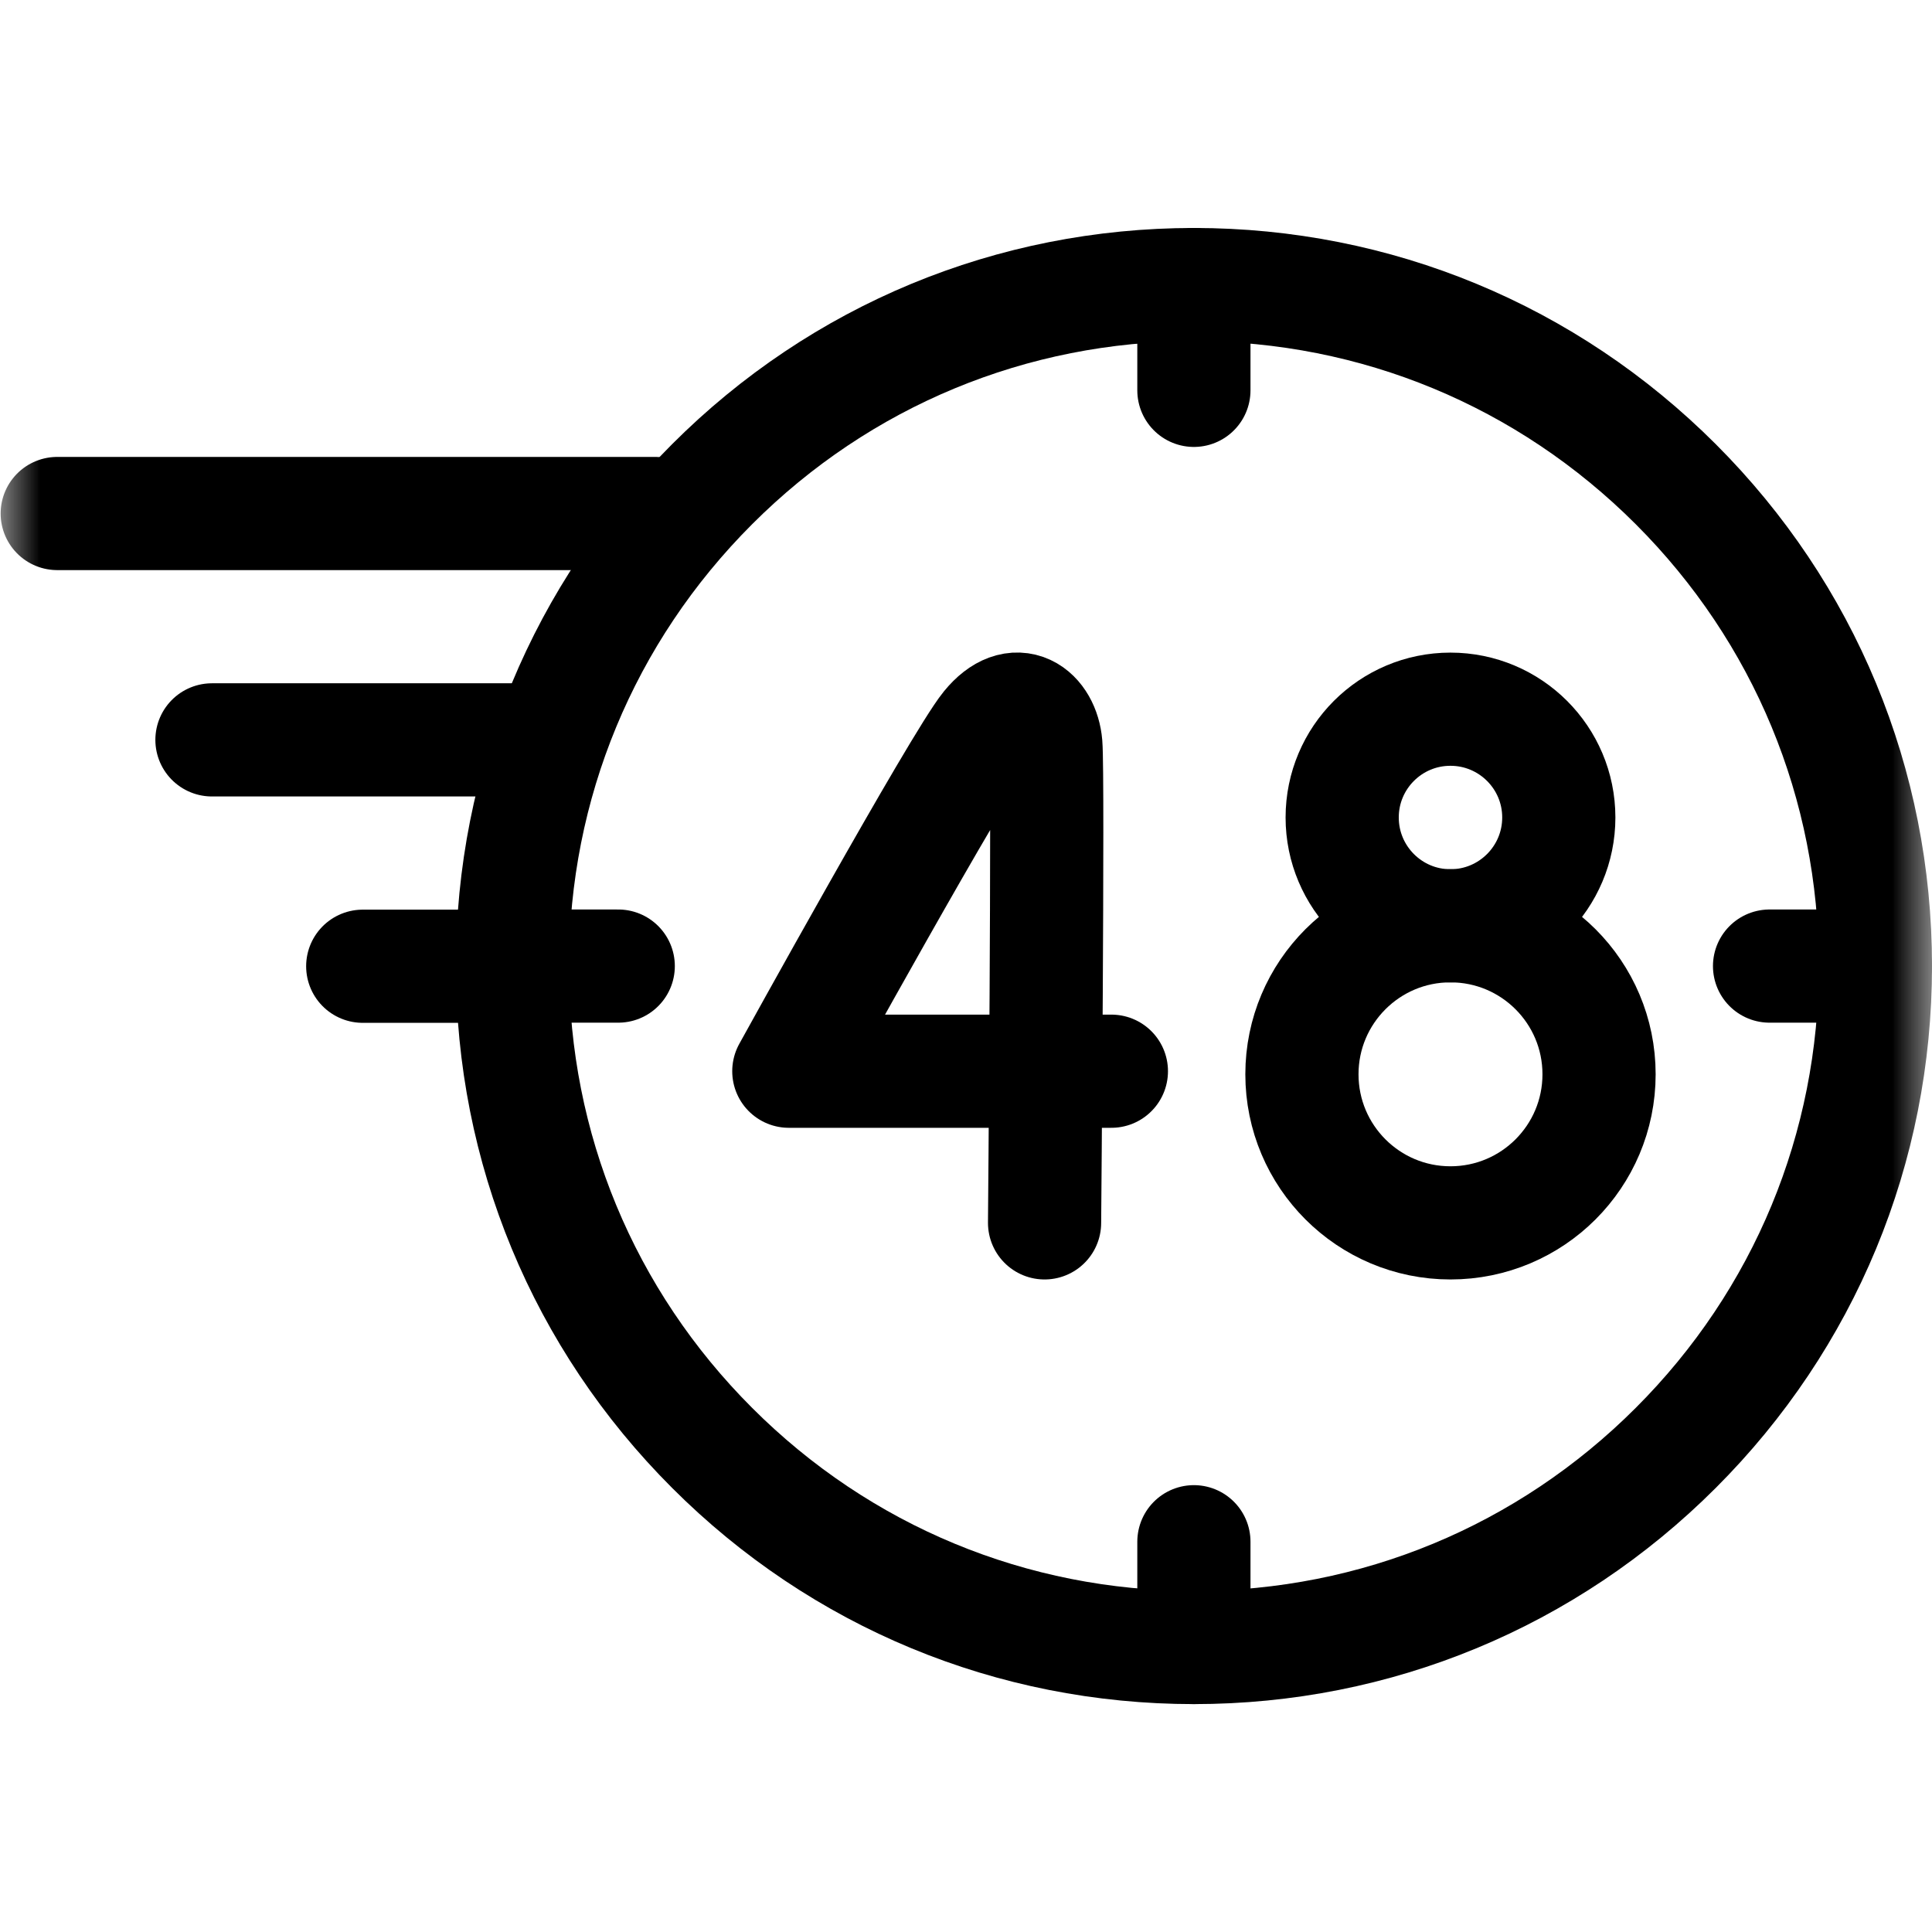
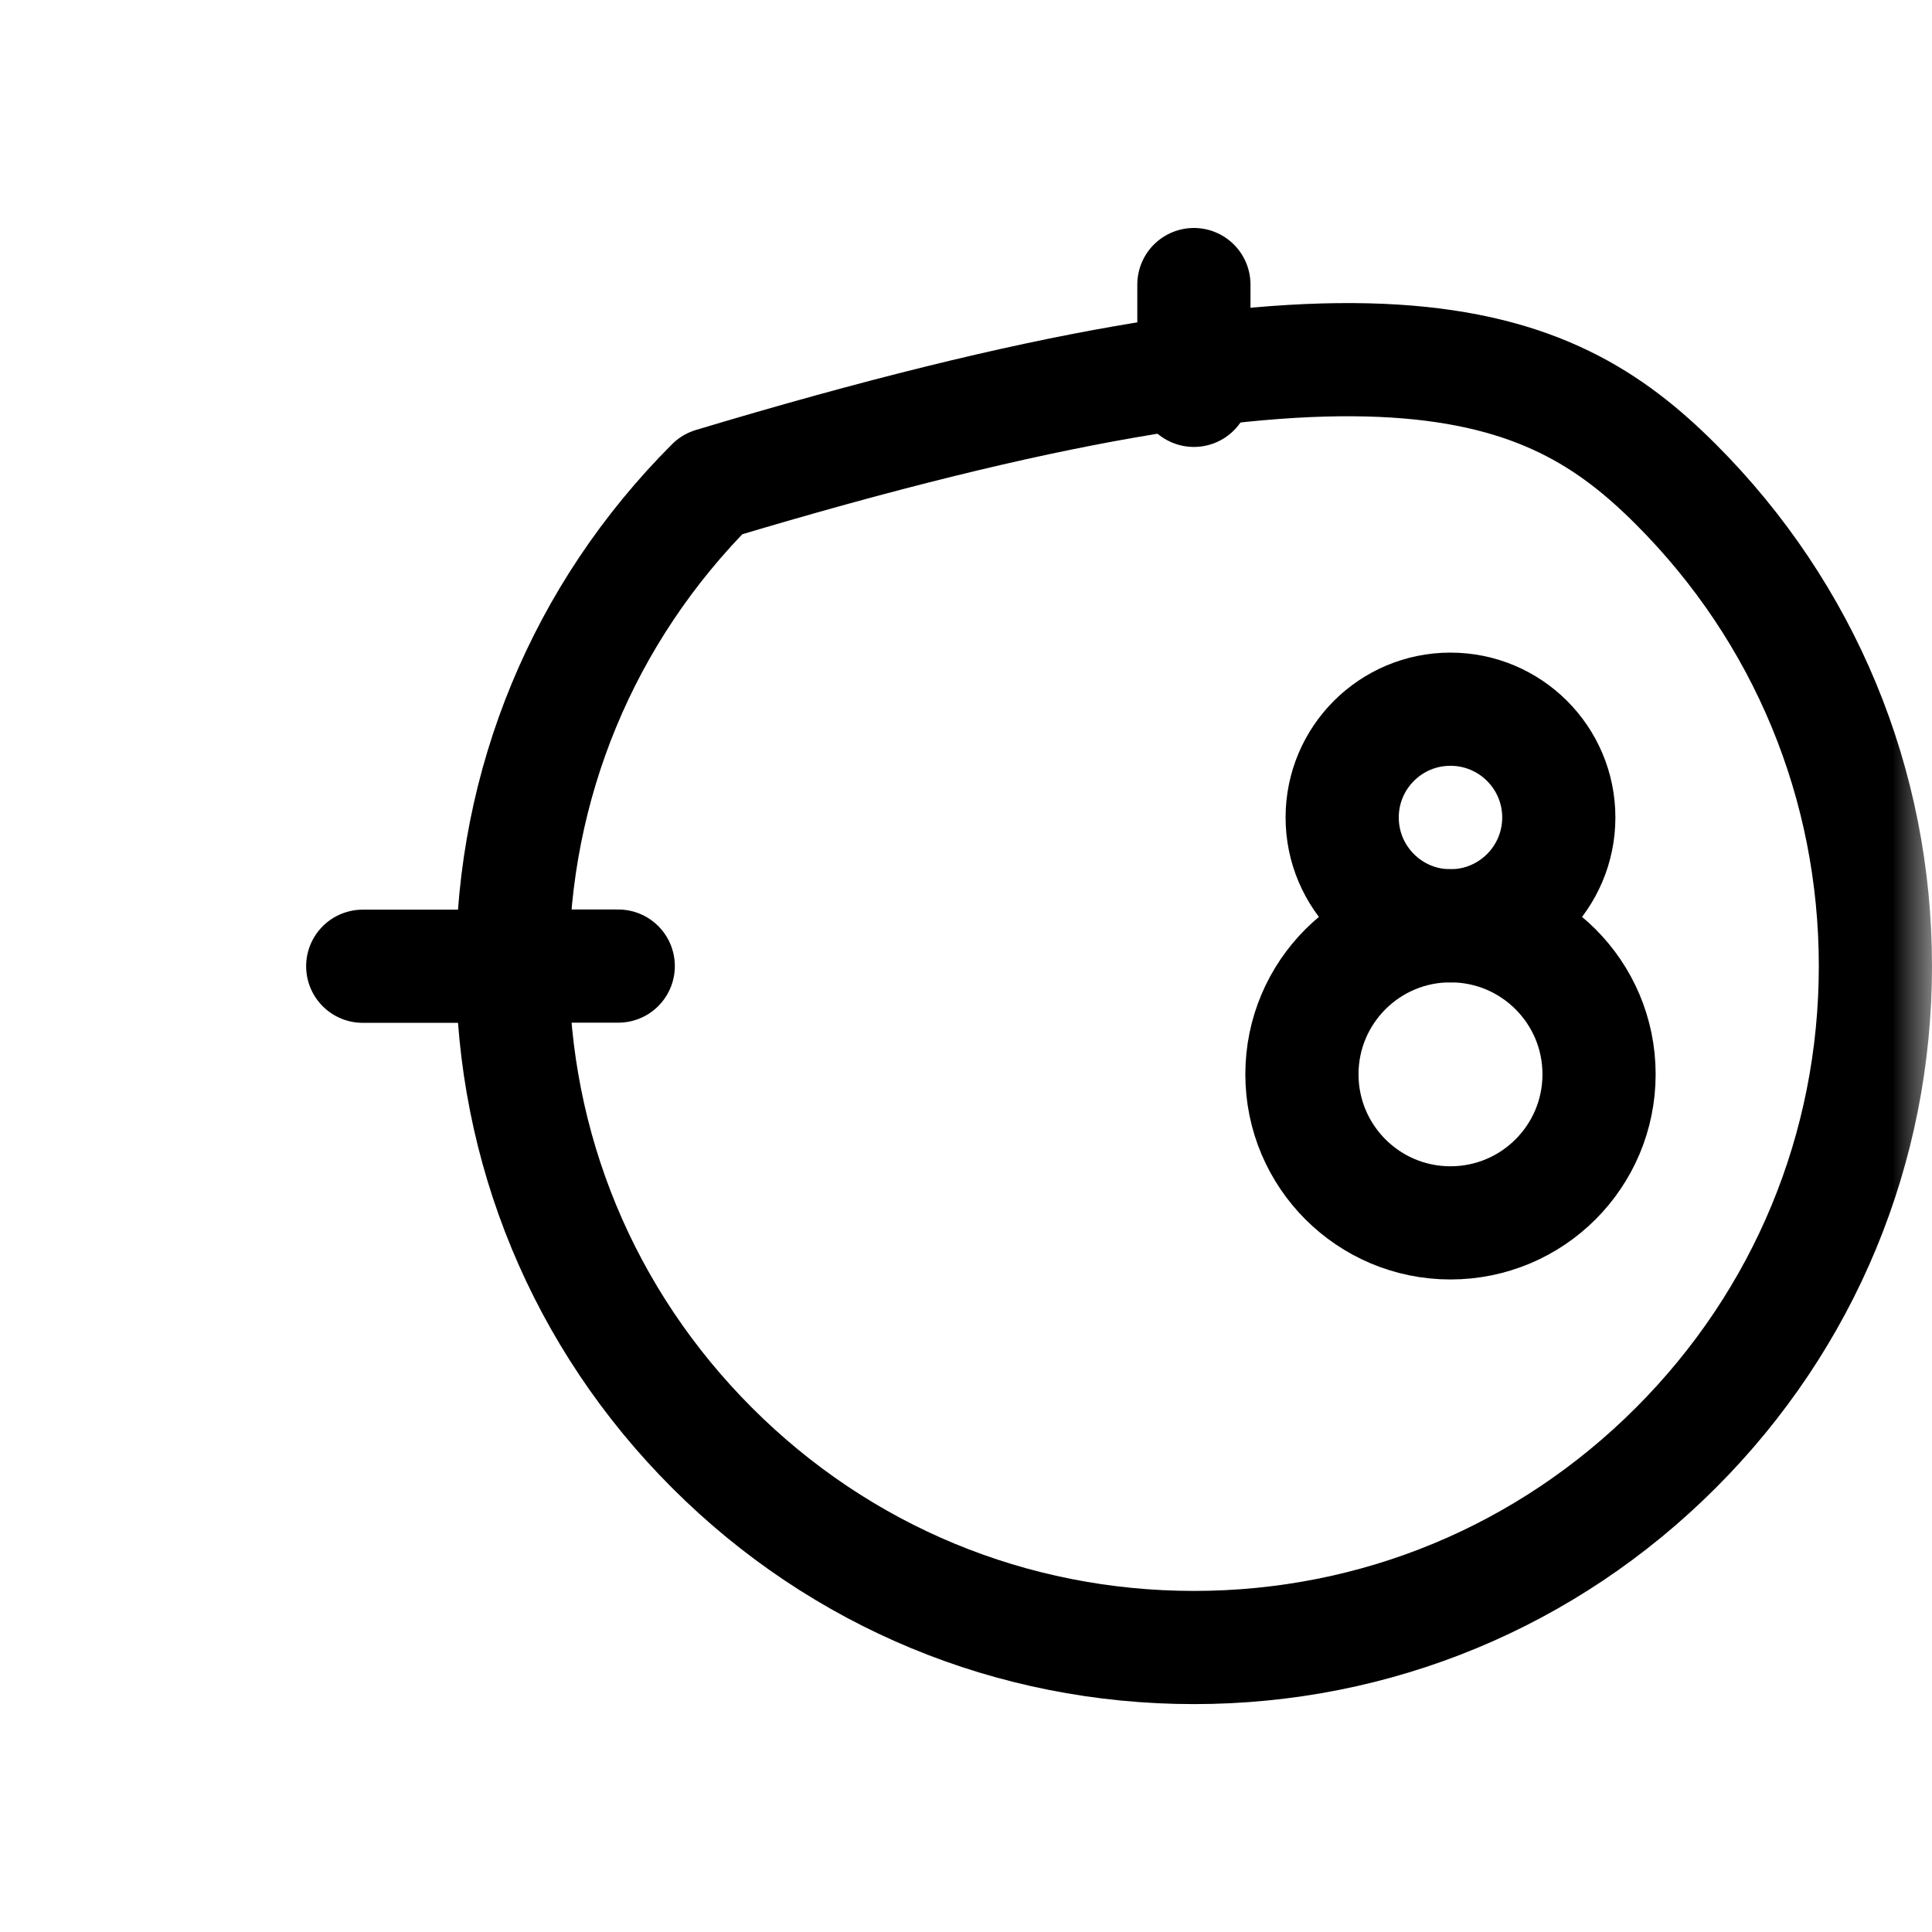
<svg xmlns="http://www.w3.org/2000/svg" width="24" height="24" viewBox="0 0 24 24" fill="none">
  <g clip-path="url(#clip0_47859_2529)">
    <path d="M6.366 12.003H4.506" stroke="black" stroke-width="1.406" stroke-miterlimit="10" stroke-linecap="round" stroke-linejoin="round" />
    <mask id="mask0_47859_2529" style="mask-type:luminance" maskUnits="userSpaceOnUse" x="0" y="0" width="24" height="25">
      <path d="M0 0.001H24V24.001H0V0.001Z" fill="white" />
    </mask>
    <g mask="url(#mask0_47859_2529)">
-       <path d="M6.555 9.191H2.633" stroke="black" stroke-width="1.406" stroke-miterlimit="10" stroke-linecap="round" stroke-linejoin="round" />
-       <path d="M8.139 6.379H0.711" stroke="black" stroke-width="1.406" stroke-miterlimit="10" stroke-linecap="round" stroke-linejoin="round" />
-       <path d="M14.832 20.466C12.57 20.466 10.444 19.585 8.846 17.986C7.247 16.388 6.366 14.262 6.366 12.001C6.366 9.739 7.247 7.614 8.846 6.015C10.444 4.416 12.57 3.535 14.832 3.535C17.093 3.535 19.218 4.416 20.817 6.015C22.416 7.614 23.297 9.739 23.297 12.001C23.297 14.262 22.416 16.388 20.817 17.986C19.218 19.585 17.093 20.466 14.832 20.466Z" stroke="black" stroke-width="1.406" stroke-miterlimit="10" stroke-linecap="round" stroke-linejoin="round" />
+       <path d="M14.832 20.466C12.57 20.466 10.444 19.585 8.846 17.986C7.247 16.388 6.366 14.262 6.366 12.001C6.366 9.739 7.247 7.614 8.846 6.015C17.093 3.535 19.218 4.416 20.817 6.015C22.416 7.614 23.297 9.739 23.297 12.001C23.297 14.262 22.416 16.388 20.817 17.986C19.218 19.585 17.093 20.466 14.832 20.466Z" stroke="black" stroke-width="1.406" stroke-miterlimit="10" stroke-linecap="round" stroke-linejoin="round" />
      <path d="M7.68 12.001H6.366" stroke="black" stroke-width="1.406" stroke-miterlimit="10" stroke-linecap="round" stroke-linejoin="round" />
-       <path d="M23.296 12.001H21.982" stroke="black" stroke-width="1.406" stroke-miterlimit="10" stroke-linecap="round" stroke-linejoin="round" />
-       <path d="M14.831 19.152V20.466" stroke="black" stroke-width="1.406" stroke-miterlimit="10" stroke-linecap="round" stroke-linejoin="round" />
      <path d="M14.831 3.535V4.849" stroke="black" stroke-width="1.406" stroke-miterlimit="10" stroke-linecap="round" stroke-linejoin="round" />
-       <path d="M13.806 13.307H9.799C9.799 13.307 11.921 9.461 12.271 9.032C12.625 8.597 12.96 8.868 12.992 9.251C13.024 9.634 12.976 15.191 12.976 15.191" stroke="black" stroke-width="1.406" stroke-miterlimit="10" stroke-linecap="round" stroke-linejoin="round" />
      <path d="M19.864 13.345C19.864 14.365 19.038 15.191 18.018 15.191C16.999 15.191 16.173 14.365 16.173 13.345C16.173 12.326 16.999 11.5 18.018 11.5C19.038 11.5 19.864 12.326 19.864 13.345Z" stroke="black" stroke-width="1.406" stroke-miterlimit="10" stroke-linecap="round" stroke-linejoin="round" />
      <path d="M19.364 10.155C19.364 10.898 18.761 11.501 18.018 11.501C17.275 11.501 16.673 10.898 16.673 10.155C16.673 9.412 17.275 8.81 18.018 8.81C18.761 8.81 19.364 9.412 19.364 10.155Z" stroke="black" stroke-width="1.406" stroke-miterlimit="10" stroke-linecap="round" stroke-linejoin="round" />
    </g>
  </g>
  <defs>
    <clipPath id="clip0_47859_2529">
      <rect width="24" height="24" fill="white" />
    </clipPath>
  </defs>
</svg>